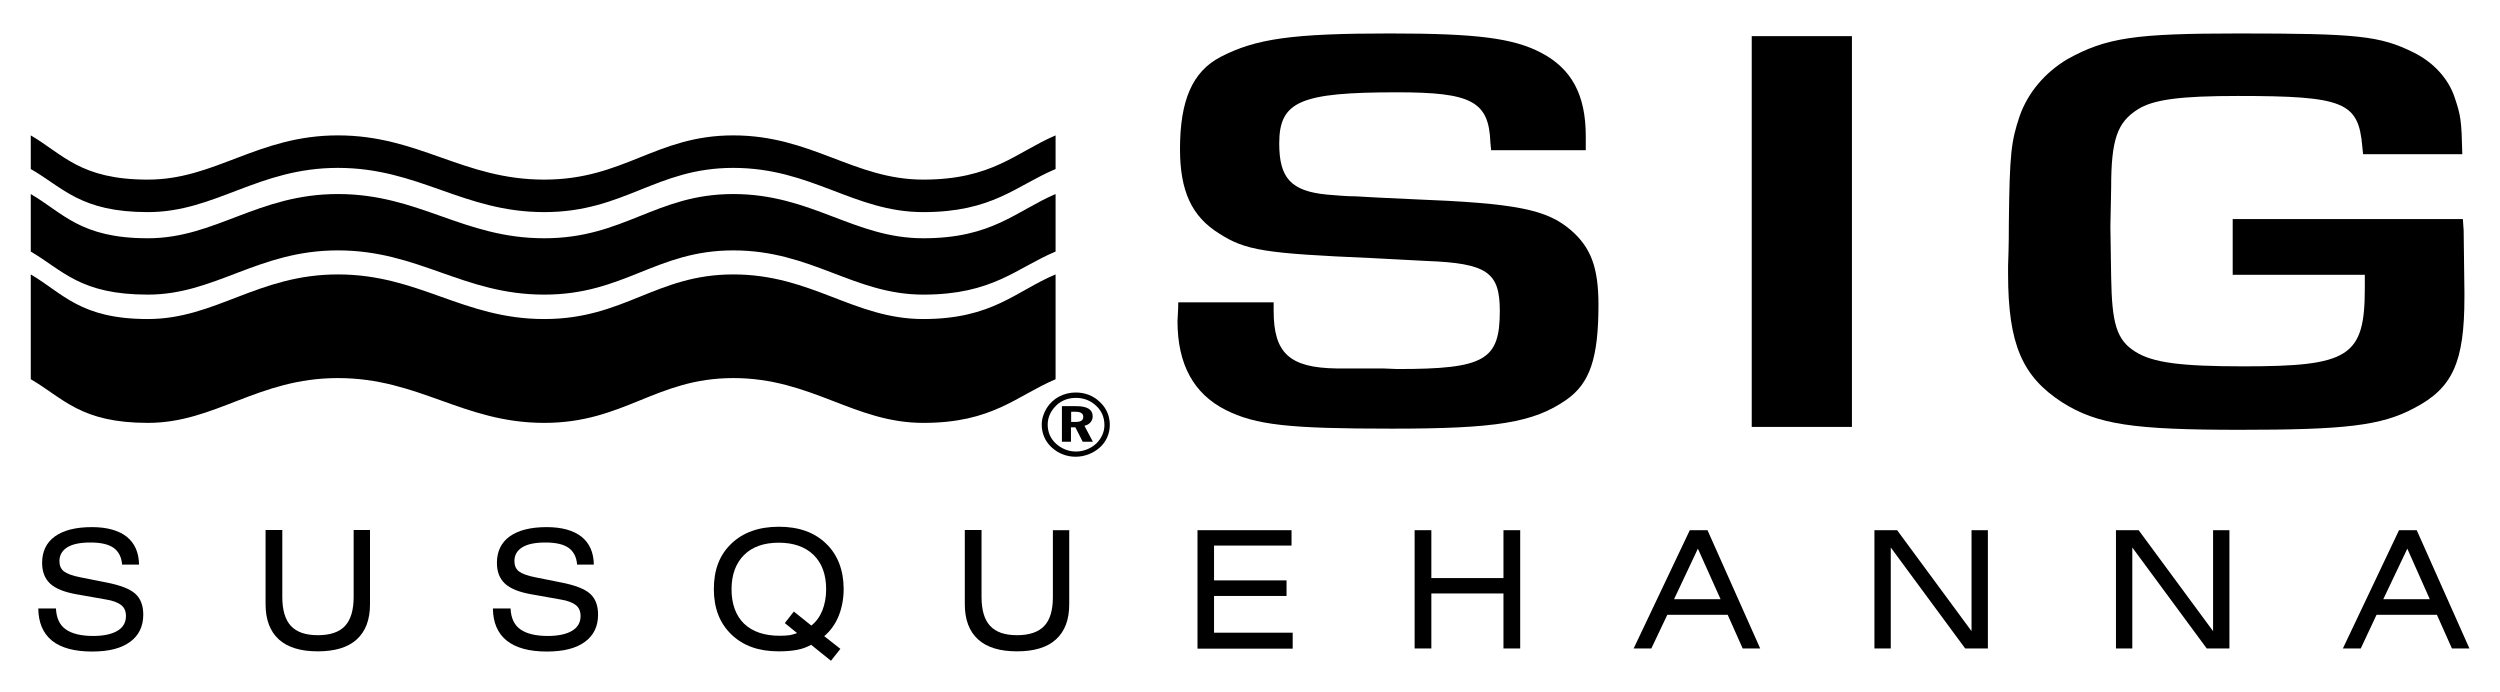
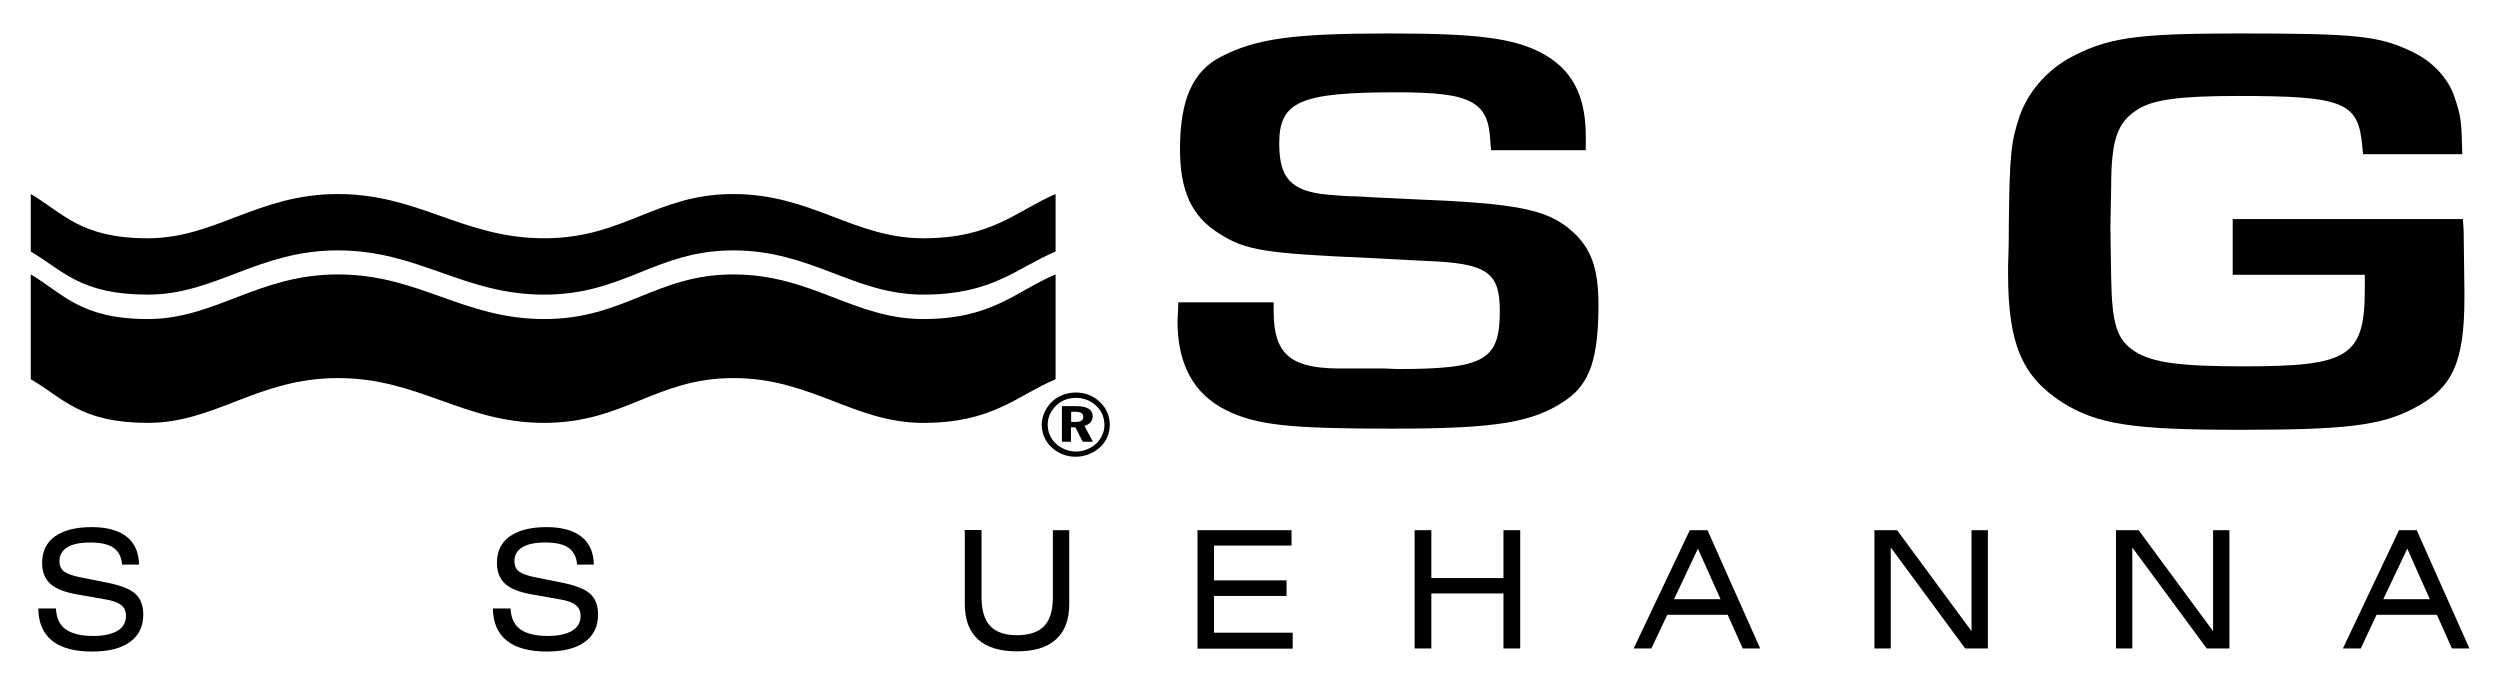
<svg xmlns="http://www.w3.org/2000/svg" version="1.0" id="katman_1" x="0px" y="0px" viewBox="200 420 1300 360" style="enable-background:new 200 420 1300 360;" xml:space="preserve">
  <style type="text/css">
	.st0{fill-rule:evenodd;clip-rule:evenodd;}
</style>
  <g>
    <g>
      <path d="M975.4,498.3L975,494c-0.8-21.3-9.8-26-48.4-26c-50.4,0-61.4,4.6-61.4,26.6c0,18,6.1,24.8,24.9,26.6    c4.4,0.3,9.4,0.9,15,0.9c5.3,0.3,15.1,0.9,29.7,1.5c53.6,2.1,69.5,5.2,82.2,16.2c10.2,8.9,14.2,19.2,14.2,38.7    c0,27.8-4.5,40.9-16.7,49.4c-17.1,11.9-36.6,15-90.7,15c-53.3,0-70.8-1.8-86.6-9.8c-16.3-8.3-24.9-23.4-24.9-46.1    c0-1.8,0.4-5.2,0.4-9.8h49.6v4.5c0,21.9,8.2,29.6,32.9,29.9h24.1l7.3,0.3c45.6,0,53.3-4.6,53.3-30.2c0-20.1-6.5-24.8-38.2-26    l-28.5-1.5c-55.3-2.4-65.5-3.9-79.3-12.8c-14.3-8.9-20.3-22.2-20.3-43.9c0-25.4,6.5-40.3,21.1-47.9c18.3-9.5,37.4-12.2,87.9-12.2    c45.2,0,64.3,2.4,78.9,10.1c15.8,8.3,23.1,21.9,23.1,43.3c0,1.8,0,4.3,0,7.3h-49.2V498.3z" />
-       <path d="M1163,642h-52.1V438.8h52.1V642z" />
      <path d="M1480.7,534l0.4,5.8l0.4,32v2.7c0,33.9-6.1,47.3-26.1,57.7c-17.1,9.2-36.2,11.3-90.7,11.3c-55.3,0-74.1-2.7-92.4-14.3    c-20.7-13.4-28.1-30.2-28.1-66.8v-4.2c0.4-10.4,0.4-18,0.4-22.2c0.4-36.3,1.2-42.4,5.6-55.6c4.4-12.5,13.4-22.8,24.8-29.6    c20.3-11.3,35.4-13.4,89.2-13.4c61.4,0,73.3,1.2,90.7,9.8c10.6,5.2,18.3,13.8,21.5,23.4c3.2,9.5,3.6,11.9,4,29.6h-51.6l-0.4-4    c-2-23.1-9.4-26.3-64.7-26.3c-29.7,0-44,1.8-52.1,7c-10.6,6.7-13.8,15.6-13.8,40.6l-0.4,20.4l0.4,26.3    c0.4,24.1,2.8,32.6,12.6,38.7c9,5.7,23.5,7.6,56.2,7.6c54.9,0,63.1-4.9,63.1-40.6c0-1.5,0-3.6,0-7h-68.7v-29H1480.7z" />
    </g>
    <path class="st0" d="M216,562.7c16.8,9.9,25.8,23.2,60.9,23.2s57.2-23.2,98.8-23.2c42.1,0,65.1,23.2,107.3,23.2   c41.7,0,58.1-23.2,98.3-23.2c40.8,0,62.7,23.2,98.8,23.2s48.2-14.6,68.8-23.2v54.5c-20.6,8.8-32.8,22.7-68.8,22.7   s-58.1-23.3-98.8-23.3c-40.3,0-56.7,23.3-98.3,23.3c-42.2,0-65.1-23.3-107.3-23.3c-41.7,0-63.7,23.3-98.8,23.3s-44-12.9-60.9-22.7   V562.7L216,562.7z" />
    <path class="st0" d="M216,520.9L216,520.9v29.9c16.8,9.9,25.8,22.4,60.9,22.4s57.2-23,98.8-23c42.1,0,65.1,23,107.3,23   c41.7,0,58.1-23,98.3-23c40.8,0,62.7,23,98.8,23s48.2-13.7,68.8-22.4v-29.9c-20.6,8.8-32.8,23-68.8,23s-58.1-23-98.8-23   c-40.3,0-56.7,23-98.3,23c-42.2,0-65.1-23-107.3-23c-41.7,0-63.7,23-98.8,23S232.9,530.8,216,520.9" />
-     <path class="st0" d="M216,490.4L216,490.4v17.5c16.8,9.6,25.8,22.4,60.9,22.4s57.2-23,98.8-23c42.1,0,65.1,23,107.3,23   c41.7,0,58.1-23,98.3-23c40.8,0,62.7,23,98.8,23s48.2-13.7,68.8-22.4v-17.5c-20.6,8.8-32.8,23-68.8,23s-58.1-23-98.8-23   c-40.3,0-56.7,23-98.3,23c-42.2,0-65.1-23-107.3-23c-41.7,0-63.7,23-98.8,23S232.9,500.3,216,490.4" />
    <path d="M759.5,626.9c4.1,0,7.7,1.4,10.6,4.2c2.8,2.6,4.2,6,4.2,10c0,3.6-1.6,7-4.3,9.6c-2.9,2.6-6.6,4.1-10.5,4.1   c-3.9,0-7.6-1.5-10.5-4.2c-2.8-2.6-4.2-6-4.2-9.8s1.6-7.2,4.5-10C752,628.2,755.5,626.9,759.5,626.9z M759.4,624.1   c-6.3,0-11.9,3-15.1,8.1c-1.7,2.8-2.6,5.6-2.6,8.7c0,4.3,1.7,8.5,5,11.6c3.4,3.2,7.8,5,12.6,5c4.6,0,9.1-1.7,12.6-4.8   c3.3-3,5.2-7.1,5.2-11.8c0-4.4-1.7-8.6-5-11.7C768.8,625.9,764.4,624.1,759.4,624.1z M752.2,631.2v18.5h4.7v-7.5h2.3l3.8,7.5h5.3   l-4.4-8.3c2.7-0.6,4.3-2.5,4.3-4.9c0-3.5-2.8-5.3-8.5-5.3H752.2z M756.9,634.1h2.1c2.9,0,4.3,0.8,4.3,2.7c0,1.8-1.3,2.6-4,2.6H757   v-5.3H756.9z" />
    <g>
      <path d="M219.9,736.4h9.2c0.2,4.8,1.8,8.5,5,10.8c3.2,2.3,8,3.5,14.3,3.5c5.4,0,9.7-0.9,12.7-2.7c3-1.8,4.4-4.4,4.4-7.7    c0-2.4-0.8-4.3-2.4-5.6c-1.6-1.3-4.3-2.4-8.2-3l-15.3-2.7c-6.1-1.1-10.7-2.9-13.5-5.5c-2.8-2.6-4.2-6.2-4.2-10.8    c0-5.9,2.2-10.6,6.7-13.8c4.5-3.2,10.9-4.8,19.2-4.8c7.8,0,13.9,1.7,18.1,5c4.2,3.4,6.3,8.2,6.4,14.5h-8.8    c-0.3-3.9-1.8-6.8-4.4-8.7c-2.7-1.9-6.7-2.8-12.1-2.8c-5.2,0-9.3,0.8-12,2.5c-2.7,1.7-4.1,4.1-4.1,7.2c0,2.3,0.8,4.1,2.3,5.3    c1.6,1.2,4.4,2.3,8.6,3.1l13.6,2.7c7.1,1.4,12.1,3.3,14.9,5.8s4.2,6.1,4.2,10.9c0,6.1-2.3,10.9-6.9,14.2c-4.6,3.4-11.2,5-19.7,5    c-9.2,0-16.1-1.9-20.8-5.6C222.4,749.4,220,743.8,219.9,736.4z" />
-       <path d="M392.4,695.6v38.6c0,8.1-2.3,14.1-6.9,18.3c-4.6,4.2-11.4,6.2-20.3,6.2s-15.7-2.1-20.2-6.2c-4.6-4.2-6.9-10.3-6.9-18.3    v-38.6h8.7v34.9c0,6.7,1.5,11.8,4.5,15c3,3.2,7.6,4.8,14,4.8s11.1-1.6,14.1-4.8c3-3.2,4.5-8.3,4.5-15v-34.9    C383.8,695.6,392.4,695.6,392.4,695.6z" />
      <path d="M456.3,736.4h9.2c0.2,4.8,1.8,8.5,5,10.8c3.2,2.3,8,3.5,14.3,3.5c5.4,0,9.7-0.9,12.7-2.7c3-1.8,4.4-4.4,4.4-7.7    c0-2.4-0.8-4.3-2.4-5.6c-1.6-1.3-4.3-2.4-8.2-3l-15.2-2.7c-6.1-1.1-10.7-2.9-13.5-5.5c-2.8-2.6-4.2-6.2-4.2-10.8    c0-5.9,2.2-10.6,6.7-13.8c4.5-3.2,10.9-4.8,19.2-4.8c7.8,0,13.9,1.7,18.1,5c4.2,3.4,6.3,8.2,6.4,14.5h-8.7    c-0.3-3.9-1.8-6.8-4.4-8.7c-2.7-1.9-6.7-2.8-12.1-2.8c-5.2,0-9.3,0.8-12,2.5c-2.8,1.7-4.1,4.1-4.1,7.2c0,2.3,0.8,4.1,2.3,5.3    c1.6,1.2,4.4,2.3,8.6,3.1l13.5,2.7c7.1,1.4,12.1,3.3,14.9,5.8s4.2,6.1,4.2,10.9c0,6.1-2.3,10.9-6.9,14.2c-4.6,3.4-11.3,5-19.7,5    c-9.2,0-16.1-1.9-20.8-5.6C458.8,749.4,456.4,743.8,456.3,736.4z" />
-       <path d="M621.8,755.3c-2.2,1.2-4.5,2.1-7.2,2.6c-2.6,0.5-5.8,0.8-9.7,0.8c-10.4,0-18.5-2.9-24.6-8.8s-9.1-13.7-9.1-23.6    c0-10,3-17.8,9.1-23.6c6-5.8,14.3-8.8,24.7-8.8c10.4,0,18.5,2.9,24.6,8.8c6,5.8,9.1,13.8,9.1,23.6c0,5-0.9,9.8-2.6,14    c-1.7,4.2-4.2,7.7-7.5,10.5l8.4,6.6l-4.9,6.2L621.8,755.3z M614.5,749.2l-6.4-5.2l4.7-6l9.1,7.3c2.5-2,4.4-4.6,5.7-7.8    c1.3-3.3,2-6.9,2-11.1c0-7.6-2.2-13.6-6.5-17.8c-4.3-4.2-10.4-6.4-18.1-6.4s-13.8,2.1-18.1,6.4c-4.3,4.3-6.5,10.3-6.5,17.8    c0,7.6,2.2,13.7,6.5,17.9c4.4,4.2,10.6,6.3,18.6,6.3c1.9,0,3.6-0.1,5.1-0.3C612,750,613.3,749.7,614.5,749.2z" />
      <path d="M756,695.6v38.6c0,8.1-2.3,14.1-6.9,18.3c-4.6,4.2-11.4,6.2-20.3,6.2s-15.7-2.1-20.2-6.2c-4.6-4.2-6.9-10.3-6.9-18.3    v-38.6h8.7v34.9c0,6.7,1.5,11.8,4.5,15c3,3.2,7.6,4.8,14,4.8c6.3,0,11.1-1.6,14.1-4.8c3-3.1,4.5-8.2,4.5-14.9v-34.9h8.7V695.6z" />
      <path d="M822.7,757.2v-61.5h48.9v8h-40.3v18.1h37.7v8.1h-37.7v19.1h40.9v8.3H822.7z" />
      <path d="M935.6,757.2v-61.5h8.7v24.9h37.5v-24.9h8.7v61.5h-8.7v-28.6h-37.5v28.6H935.6z" />
      <path d="M1049.5,757.2l29.2-61.5h9.2l27.4,61.5h-9.1l-7.8-17.5h-31.4l-8.3,17.5H1049.5z M1070.5,731.6h24.2l-11.8-26.3    L1070.5,731.6z" />
      <path d="M1174.7,757.2v-61.5h11.8l38.7,52.5v-52.5h8.5v61.5h-11.8l-38.7-52.5v52.5H1174.7z" />
      <path d="M1300.3,757.2v-61.5h11.8l38.7,52.5v-52.5h8.5v61.5h-11.8l-38.7-52.5v52.5H1300.3z" />
      <path d="M1418.3,757.2l29.2-61.5h9.2l27.4,61.5h-9.1l-7.8-17.5h-31.4l-8.2,17.5H1418.3z M1439.3,731.6h24.2l-11.7-26.3    L1439.3,731.6z" />
    </g>
  </g>
</svg>